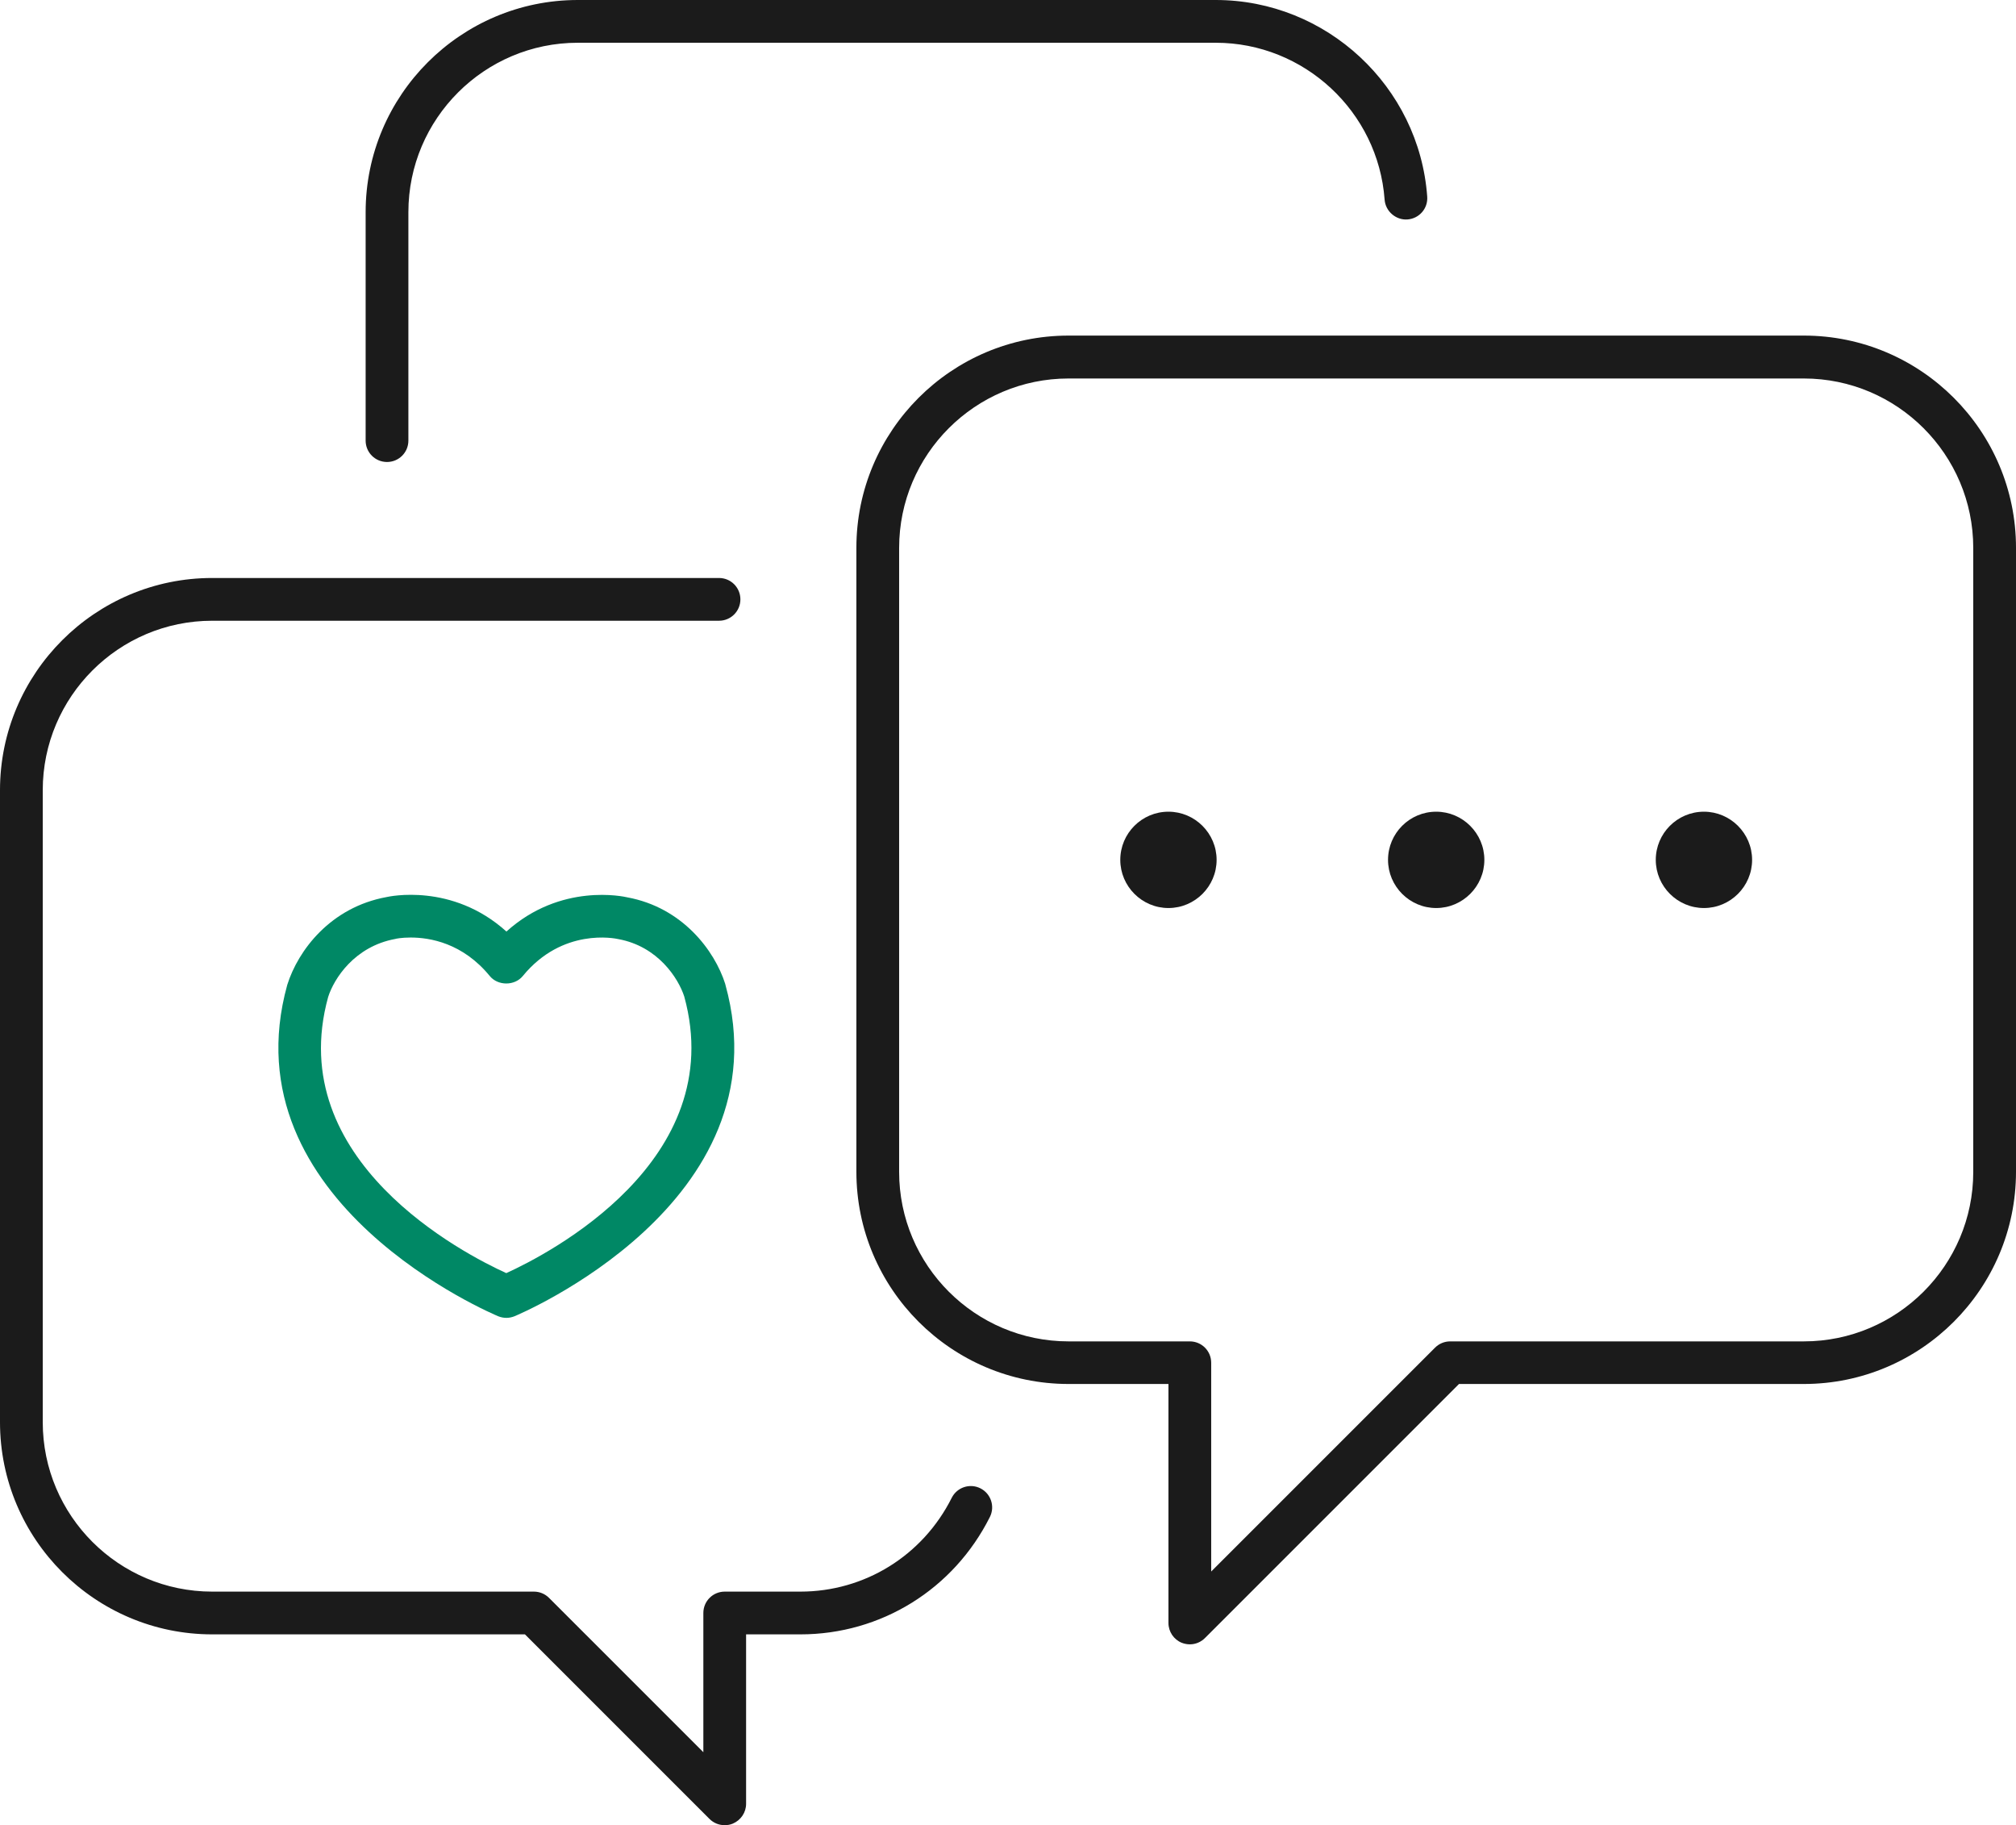
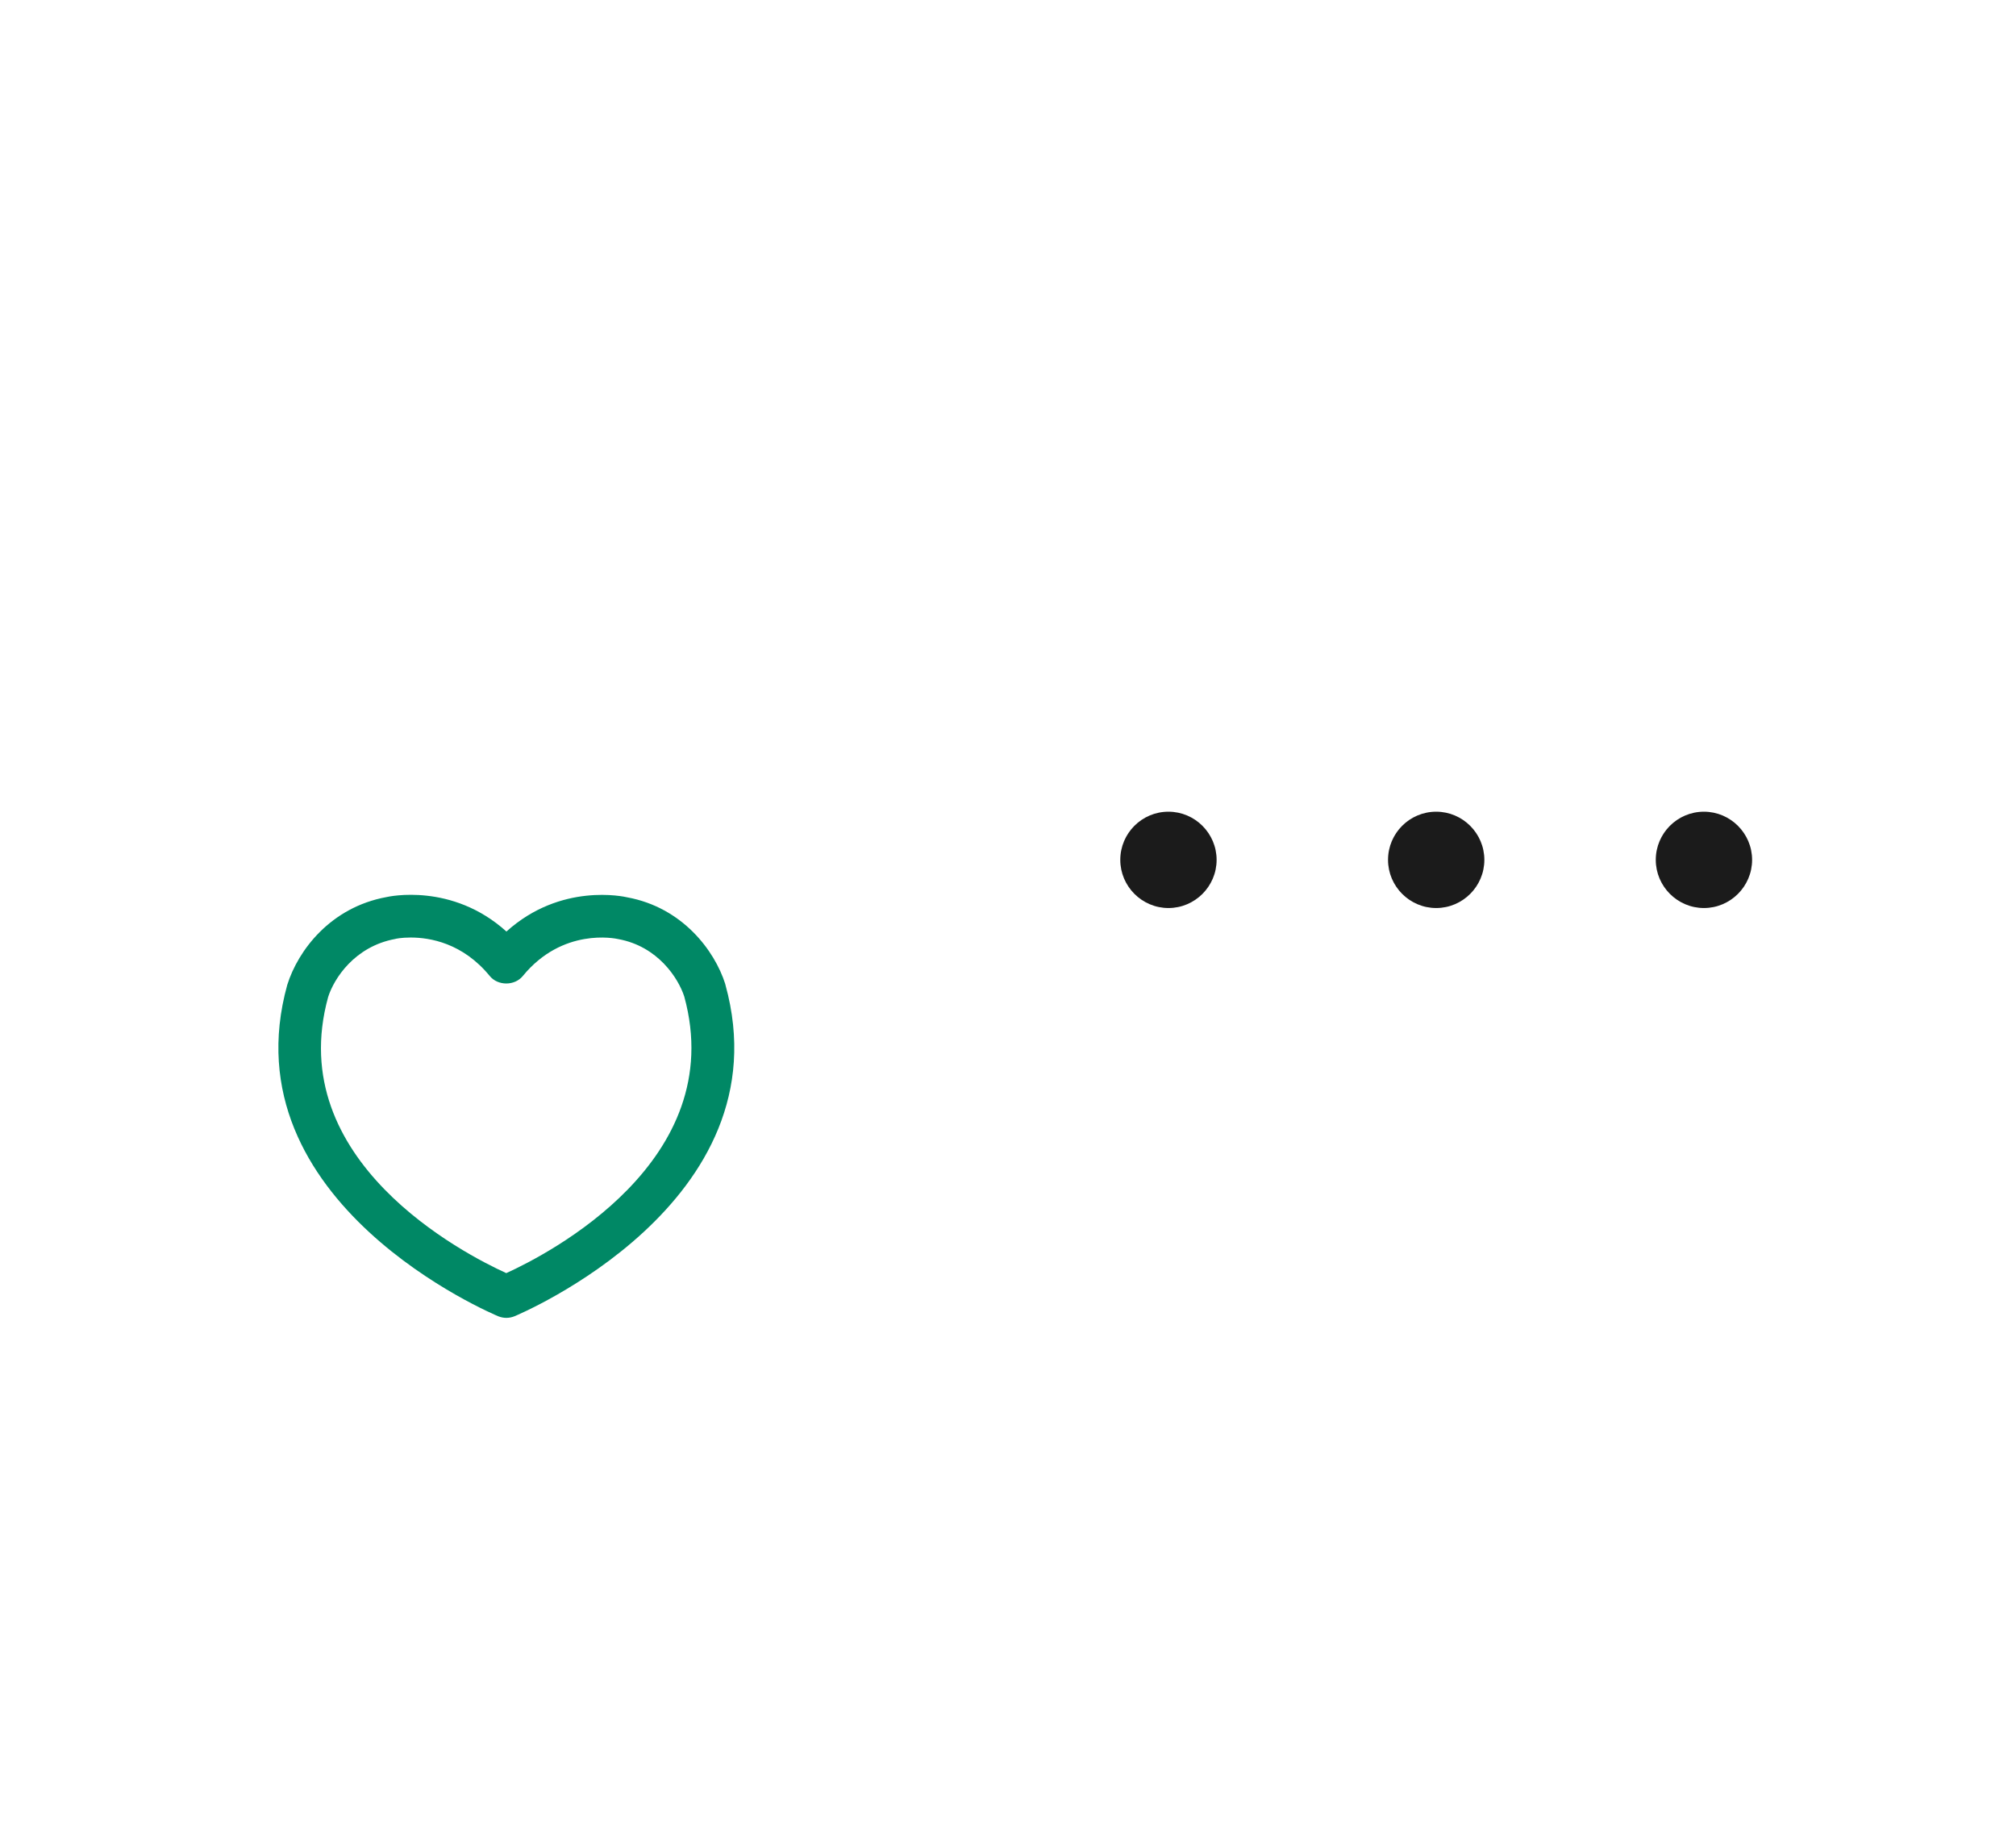
<svg xmlns="http://www.w3.org/2000/svg" id="_x2018_ëîé_x5F_1" version="1.1" viewBox="0 0 141.48 128.08">
  <defs>
    <style>
      .st0 {
        fill: #1b1b1b;
      }

      .st1 {
        fill: #008865;
      }
    </style>
  </defs>
-   <path class="st0" d="M27.16,32.42c-.83,0-1.5-.67-1.5-1.5V14.89c0-8.21,6.68-14.89,14.89-14.89h44.77c7.76,0,14.28,6.06,14.84,13.8.06.83-.56,1.54-1.39,1.6-.79.06-1.54-.56-1.6-1.39-.45-6.18-5.65-11.01-11.85-11.01h-44.77c-6.55,0-11.89,5.33-11.89,11.89v16.03c0,.83-.67,1.5-1.5,1.5Z" />
  <g>
-     <path class="st0" d="M50.85,128.08c-.39,0-.77-.15-1.06-.44l-12.95-12.95H14.89c-8.21,0-14.89-6.68-14.89-14.89v-44.35c0-8.21,6.68-14.89,14.89-14.89h35.57c.83,0,1.5.67,1.5,1.5s-.67,1.5-1.5,1.5H14.89c-6.55,0-11.89,5.33-11.89,11.89v44.35c0,6.55,5.33,11.89,11.89,11.89h22.58c.4,0,.78.16,1.06.44l10.83,10.83v-9.77c0-.83.67-1.5,1.5-1.5h5.31c4.51,0,8.58-2.52,10.62-6.58.37-.74,1.27-1.04,2.01-.67.74.37,1.04,1.27.67,2.01-2.55,5.08-7.64,8.24-13.3,8.24h-3.81v11.89c0,.61-.37,1.15-.93,1.39-.19.08-.38.11-.57.11Z" />
    <path class="st1" d="M35.53,92.48c-.19,0-.38-.04-.56-.11-.19-.08-19.06-7.93-14.81-23.26.76-2.42,3.03-5.44,6.97-6.16.14-.03,4.59-1.03,8.41,2.42,3.82-3.45,8.27-2.45,8.48-2.4,3.86.71,6.13,3.72,6.88,6.09,0,.02,0,.03.01.05,4.24,15.33-14.62,23.18-14.81,23.26-.18.07-.37.11-.56.11ZM28.82,65.79c-.66,0-1.07.09-1.08.1-2.88.53-4.31,2.81-4.71,4.07-3.18,11.51,9.57,18.05,12.5,19.38,2.93-1.33,15.66-7.87,12.49-19.41-.41-1.27-1.84-3.52-4.63-4.03-.22-.05-3.91-.82-6.7,2.59-.57.7-1.75.7-2.32,0-1.9-2.32-4.21-2.7-5.55-2.7Z" />
  </g>
-   <path class="st0" d="M83.5,115.39c-.19,0-.39-.04-.57-.11-.56-.23-.93-.78-.93-1.39v-16.77h-7.01c-8.21,0-14.89-6.68-14.89-14.89v-43.79c0-8.21,6.68-14.89,14.89-14.89h51.6c8.21,0,14.89,6.68,14.89,14.89v43.79c0,8.21-6.68,14.89-14.89,14.89h-24.2l-17.83,17.83c-.29.29-.67.44-1.06.44ZM74.99,26.56c-6.55,0-11.89,5.33-11.89,11.89v43.79c0,6.55,5.33,11.89,11.89,11.89h8.51c.83,0,1.5.67,1.5,1.5v14.65l15.71-15.71c.28-.28.66-.44,1.06-.44h24.82c6.55,0,11.89-5.33,11.89-11.89v-43.79c0-6.55-5.33-11.89-11.89-11.89h-51.6Z" />
  <g>
    <path class="st0" d="M100.79,56.96c-1.87,0-3.38,1.52-3.38,3.38s1.52,3.38,3.38,3.38,3.38-1.52,3.38-3.38-1.52-3.38-3.38-3.38Z" />
    <path class="st0" d="M82,56.96c-1.87,0-3.38,1.52-3.38,3.38s1.52,3.38,3.38,3.38,3.38-1.52,3.38-3.38-1.52-3.38-3.38-3.38Z" />
    <path class="st0" d="M119.58,56.96c-1.87,0-3.38,1.52-3.38,3.38s1.52,3.38,3.38,3.38,3.38-1.52,3.38-3.38-1.52-3.38-3.38-3.38Z" />
  </g>
</svg>